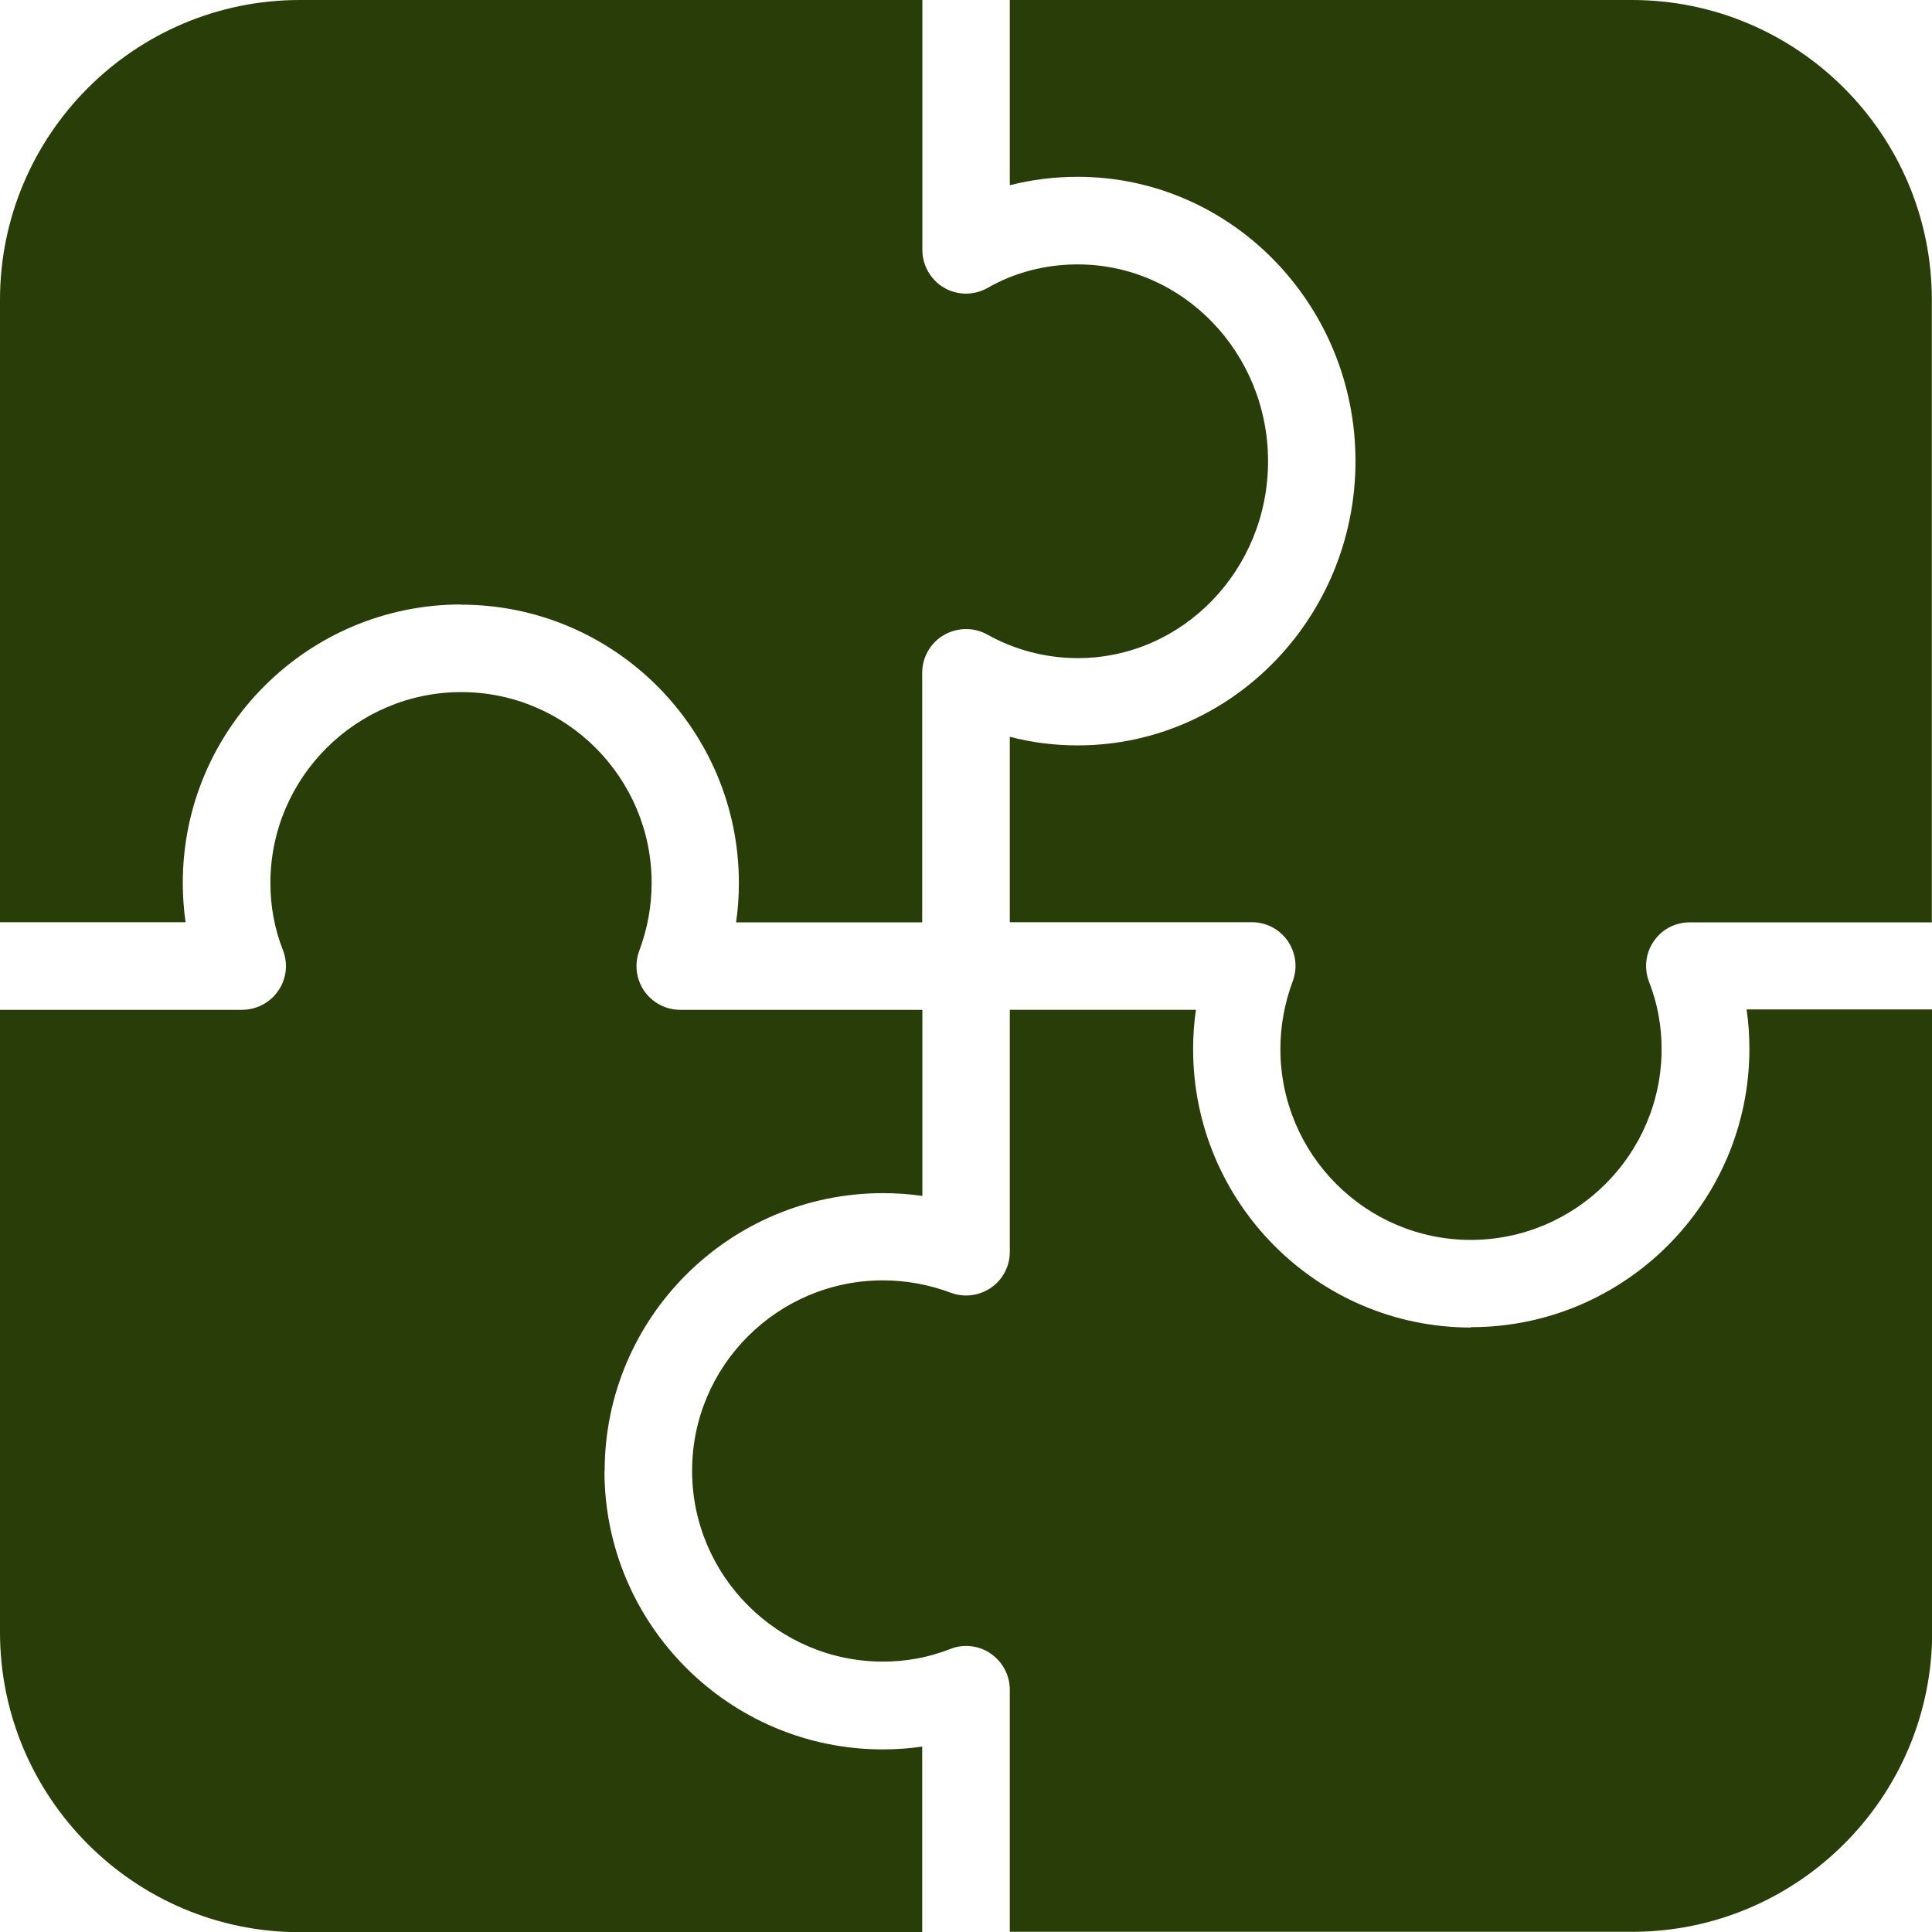
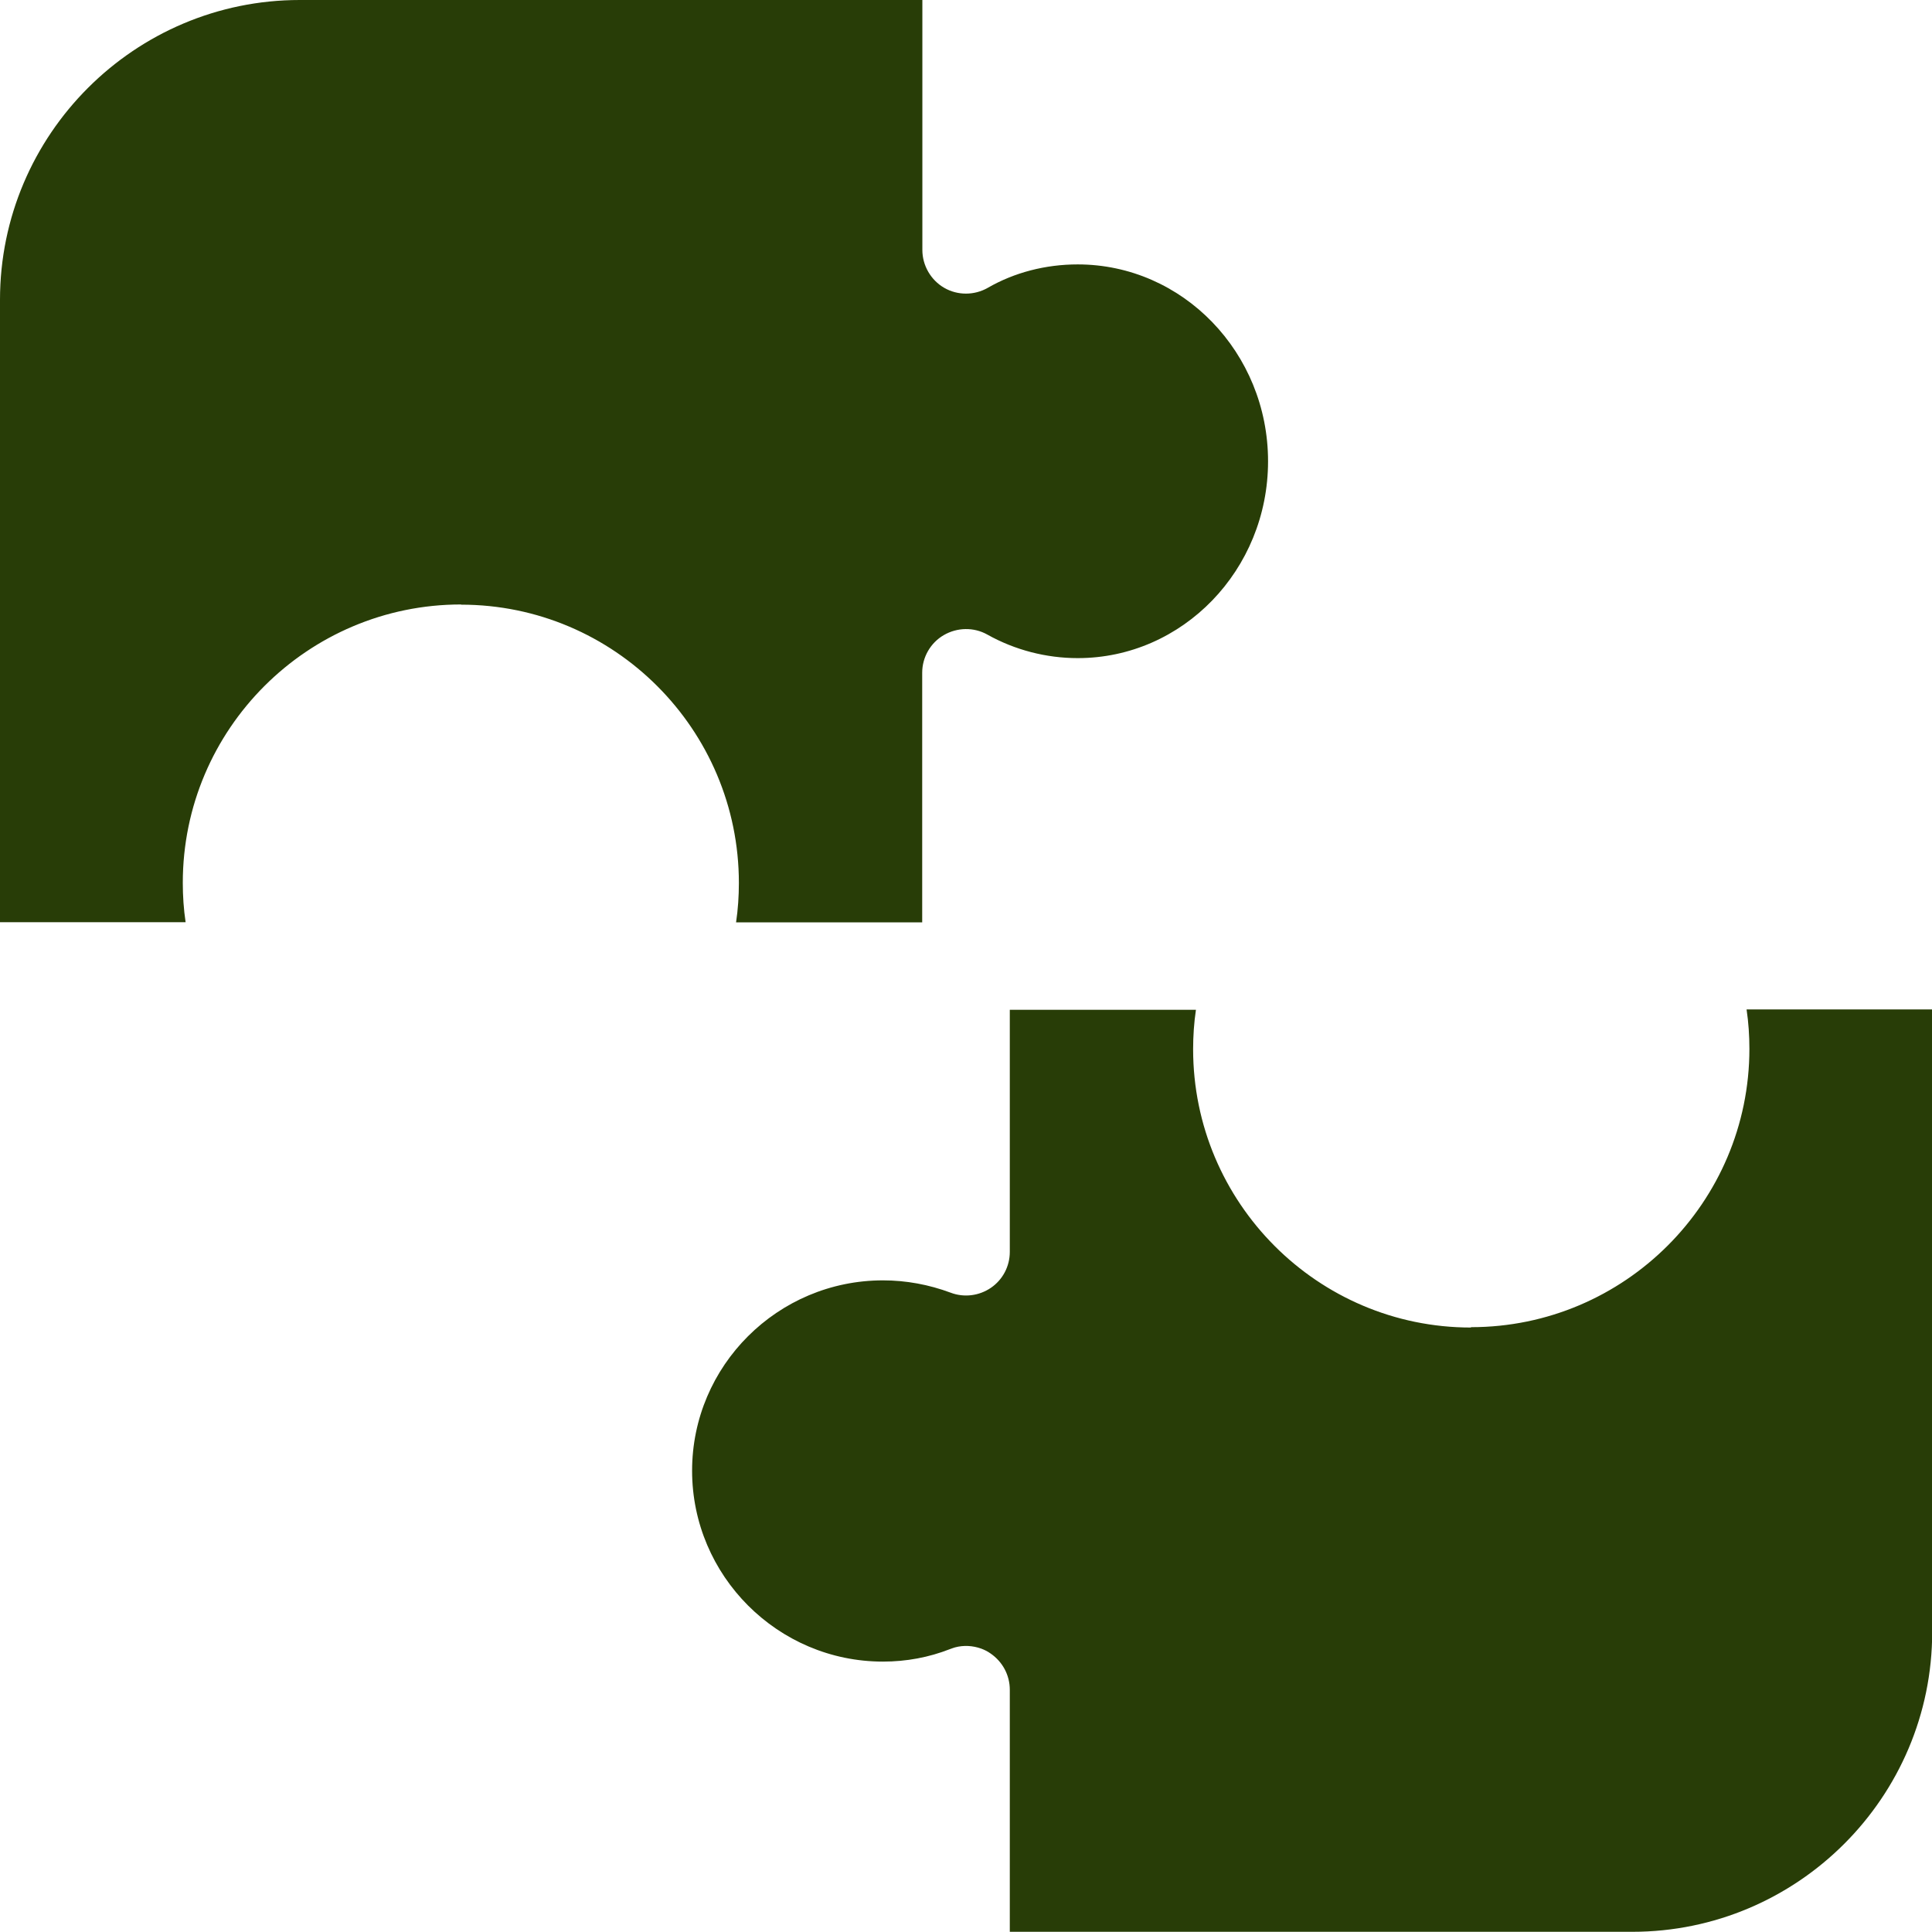
<svg xmlns="http://www.w3.org/2000/svg" width="70" height="70" viewBox="0 0 70 70" fill="none">
  <g clip-path="url(#clip0_474_714)">
    <path d="M53.294 48.099C47.742 48.099 43.229 43.573 43.229 38.015C43.229 37.537 43.261 37.059 43.331 36.587H36.587V45.358C36.587 45.88 36.332 46.365 35.905 46.658C35.478 46.951 34.93 47.021 34.446 46.837C33.655 46.543 32.833 46.39 31.991 46.39C28.18 46.39 25.076 49.482 25.076 53.287C25.076 57.092 28.18 60.203 31.991 60.203C32.839 60.203 33.655 60.05 34.42 59.75C34.484 59.725 34.547 59.706 34.605 59.687C34.917 59.604 35.242 59.623 35.548 59.731C35.669 59.776 35.784 59.833 35.892 59.91C36.326 60.209 36.587 60.694 36.587 61.223V69.993H59.139C65.13 69.993 70.007 65.117 70.007 59.126V36.574H63.282C63.352 37.046 63.384 37.518 63.384 38.002C63.384 43.56 58.858 48.086 53.3 48.086L53.294 48.099Z" fill="#283D07" />
-     <path d="M21.908 53.294C21.908 47.742 26.433 43.23 31.991 43.23C32.469 43.23 32.947 43.261 33.419 43.331V36.588H24.648C24.196 36.588 23.769 36.397 23.463 36.059C23.418 36.008 23.38 35.957 23.342 35.906C23.049 35.479 22.979 34.931 23.163 34.446C23.457 33.656 23.61 32.833 23.61 31.992C23.61 28.18 20.518 25.076 16.713 25.076C12.908 25.076 9.797 28.18 9.797 31.992C9.797 32.84 9.95 33.656 10.249 34.421C10.441 34.911 10.383 35.459 10.084 35.893C9.829 36.269 9.421 36.518 8.968 36.575C8.905 36.581 8.841 36.588 8.777 36.588H0V59.139C0 65.131 4.876 70.007 10.861 70.007H33.413V63.282C32.941 63.352 32.469 63.384 31.985 63.384C26.427 63.384 21.901 58.859 21.901 53.3L21.908 53.294Z" fill="#283D07" />
    <path d="M16.706 21.908C22.258 21.908 26.771 26.433 26.771 31.991C26.771 32.469 26.739 32.947 26.669 33.419H33.413V24.374C33.413 23.814 33.712 23.291 34.197 23.01C34.681 22.73 35.281 22.717 35.771 22.991C36.772 23.552 37.907 23.845 39.047 23.845C42.853 23.845 45.944 20.646 45.944 16.713C45.944 12.78 42.853 9.58 39.047 9.58C37.881 9.58 36.753 9.873 35.79 10.428C35.3 10.708 34.694 10.708 34.21 10.428C33.725 10.148 33.419 9.618 33.419 9.058V0H10.861C4.876 0 0 4.876 0 10.861V33.413H6.725C6.655 32.941 6.623 32.469 6.623 31.985C6.623 26.421 11.148 21.901 16.706 21.901V21.908Z" fill="#283D07" />
-     <path d="M59.139 0H36.587V6.712C37.384 6.508 38.206 6.406 39.047 6.406C44.599 6.406 49.112 11.027 49.112 16.706C49.112 22.386 44.599 27.007 39.047 27.007C38.212 27.007 37.39 26.905 36.587 26.695V33.413H45.358C45.88 33.413 46.365 33.668 46.658 34.095C46.951 34.522 47.022 35.064 46.837 35.554C46.544 36.345 46.391 37.167 46.391 38.009C46.391 41.82 49.482 44.924 53.287 44.924C57.093 44.924 60.203 41.82 60.203 38.009C60.203 37.161 60.05 36.345 59.751 35.58C59.706 35.459 59.668 35.331 59.655 35.204C59.604 34.822 59.693 34.426 59.916 34.108C60.133 33.783 60.464 33.553 60.84 33.464C60.962 33.432 61.095 33.419 61.223 33.419H69.994V10.861C69.994 4.87 65.118 0 59.126 0H59.139Z" fill="#283D07" />
  </g>
  <defs>
    <clipPath id="clip0_474_714">
      <rect width="70" height="70" fill="white" />
    </clipPath>
  </defs>
</svg>